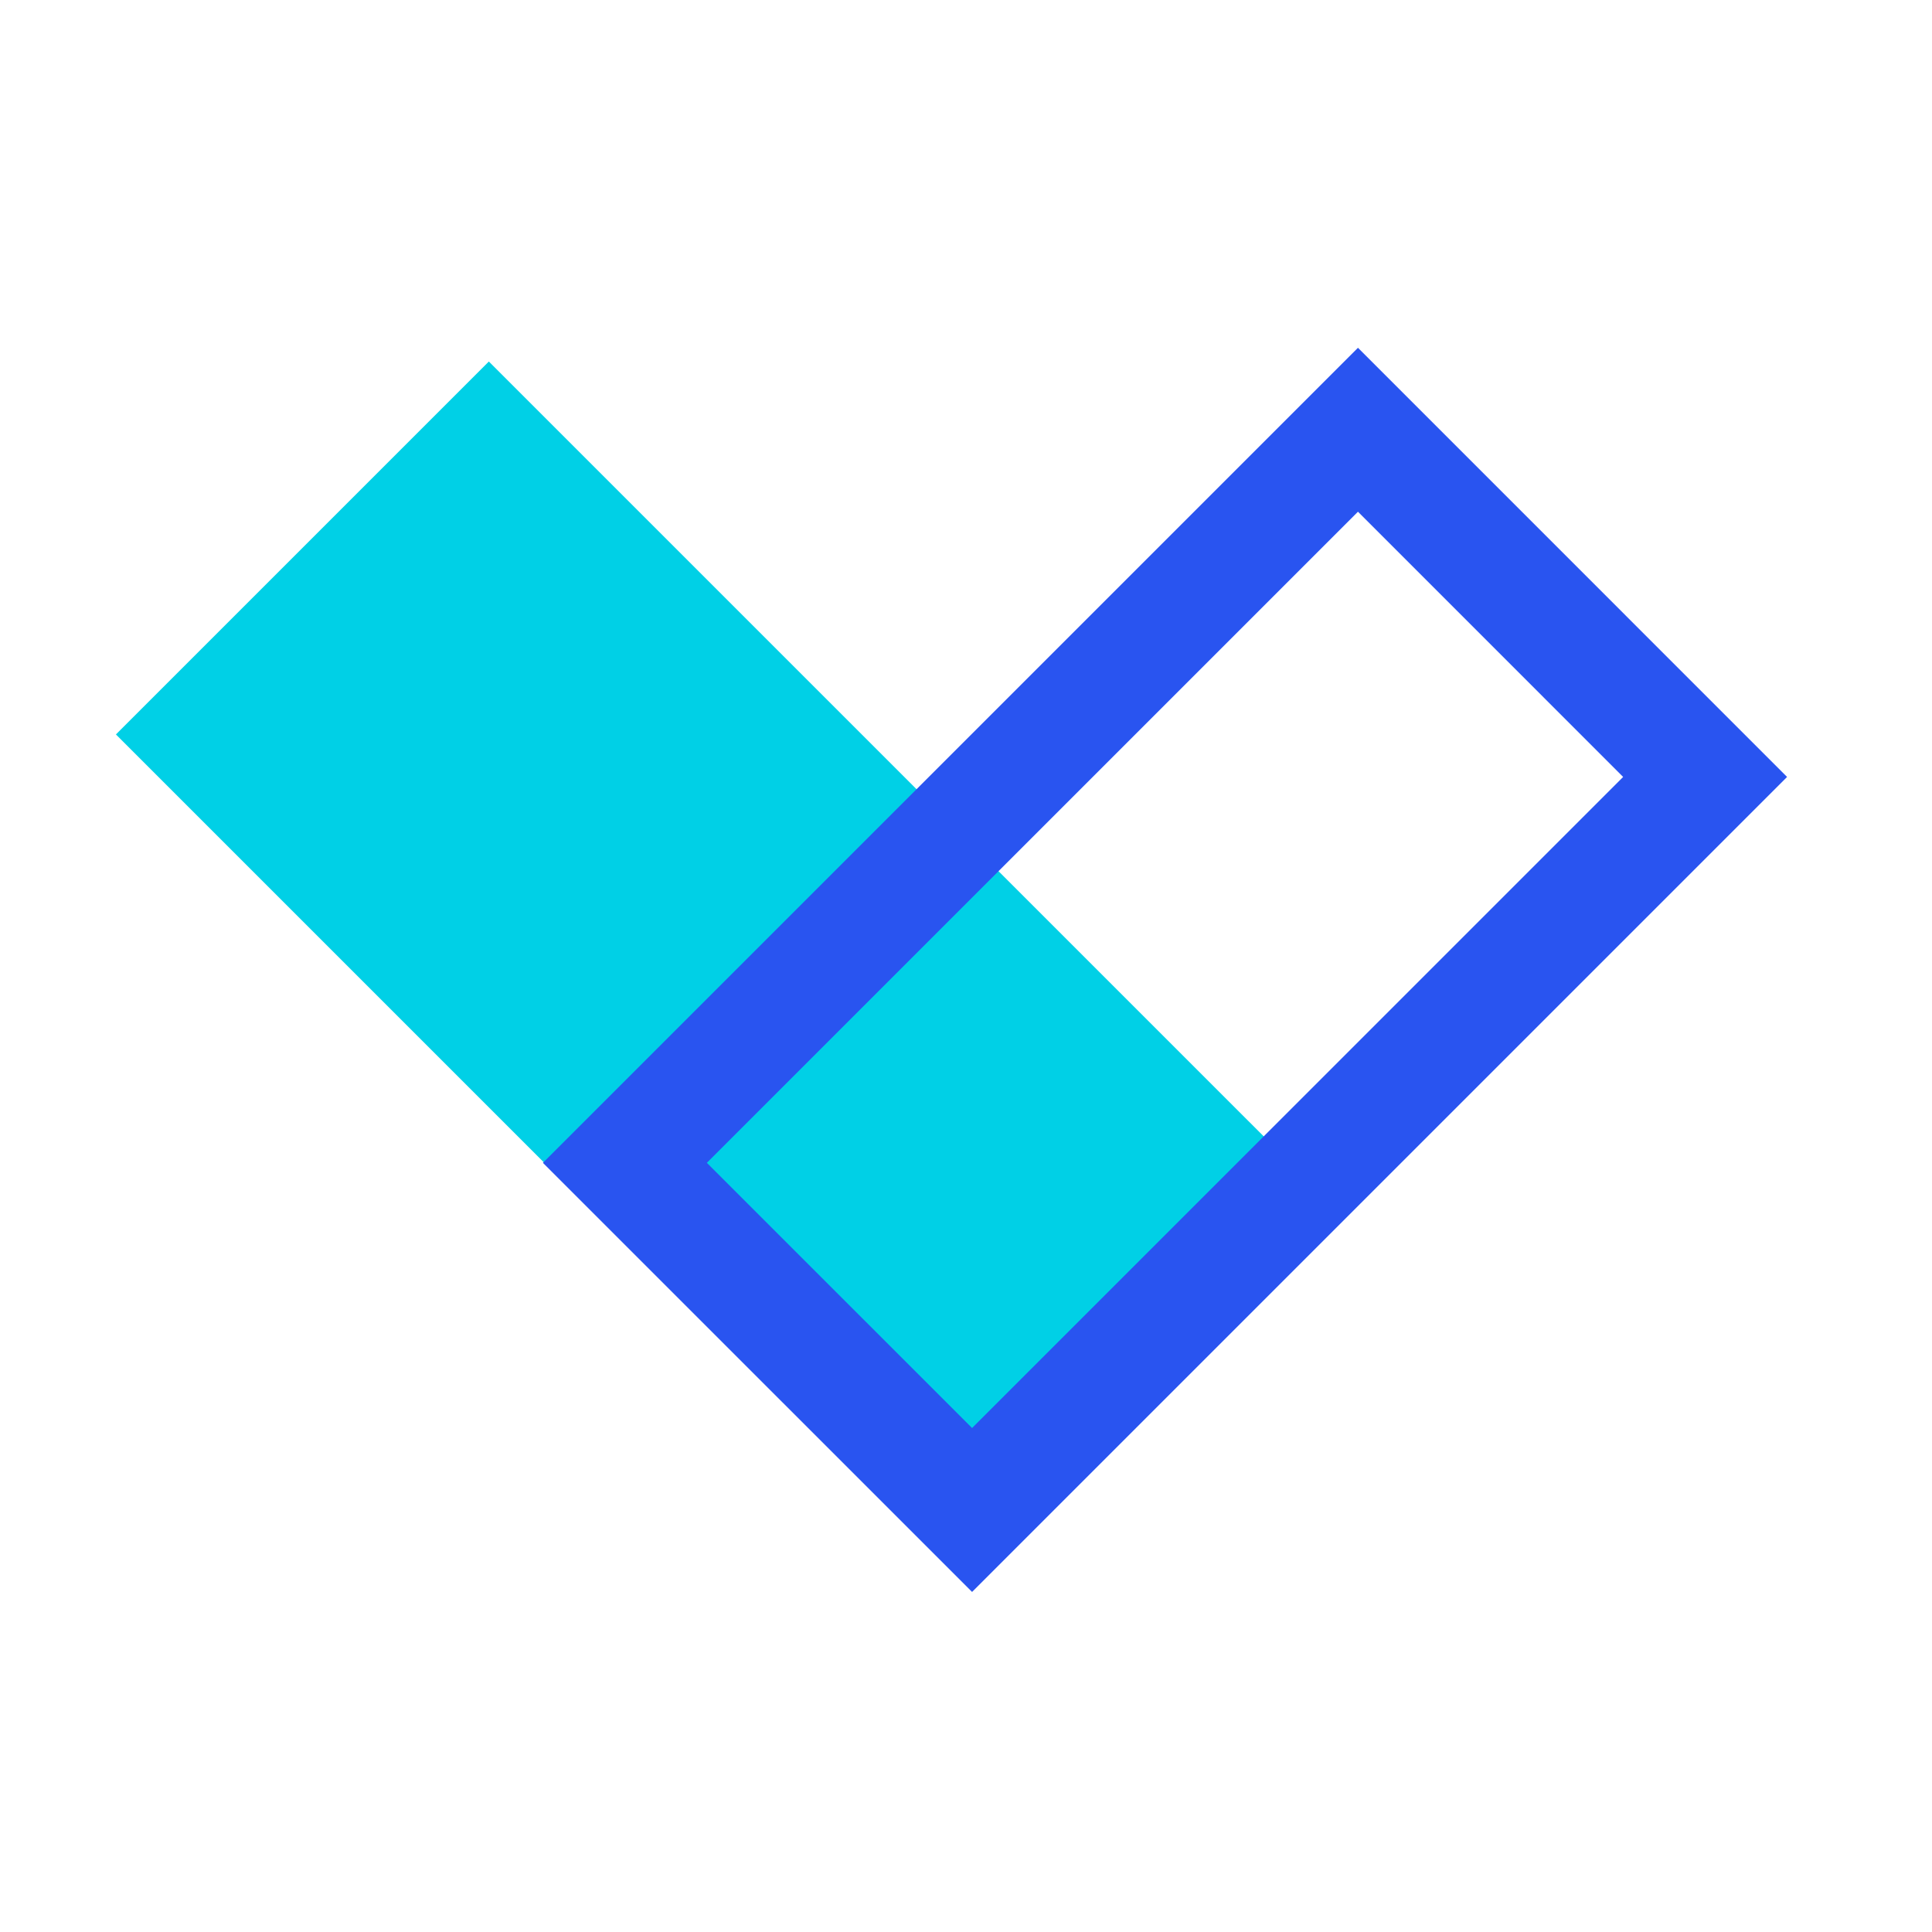
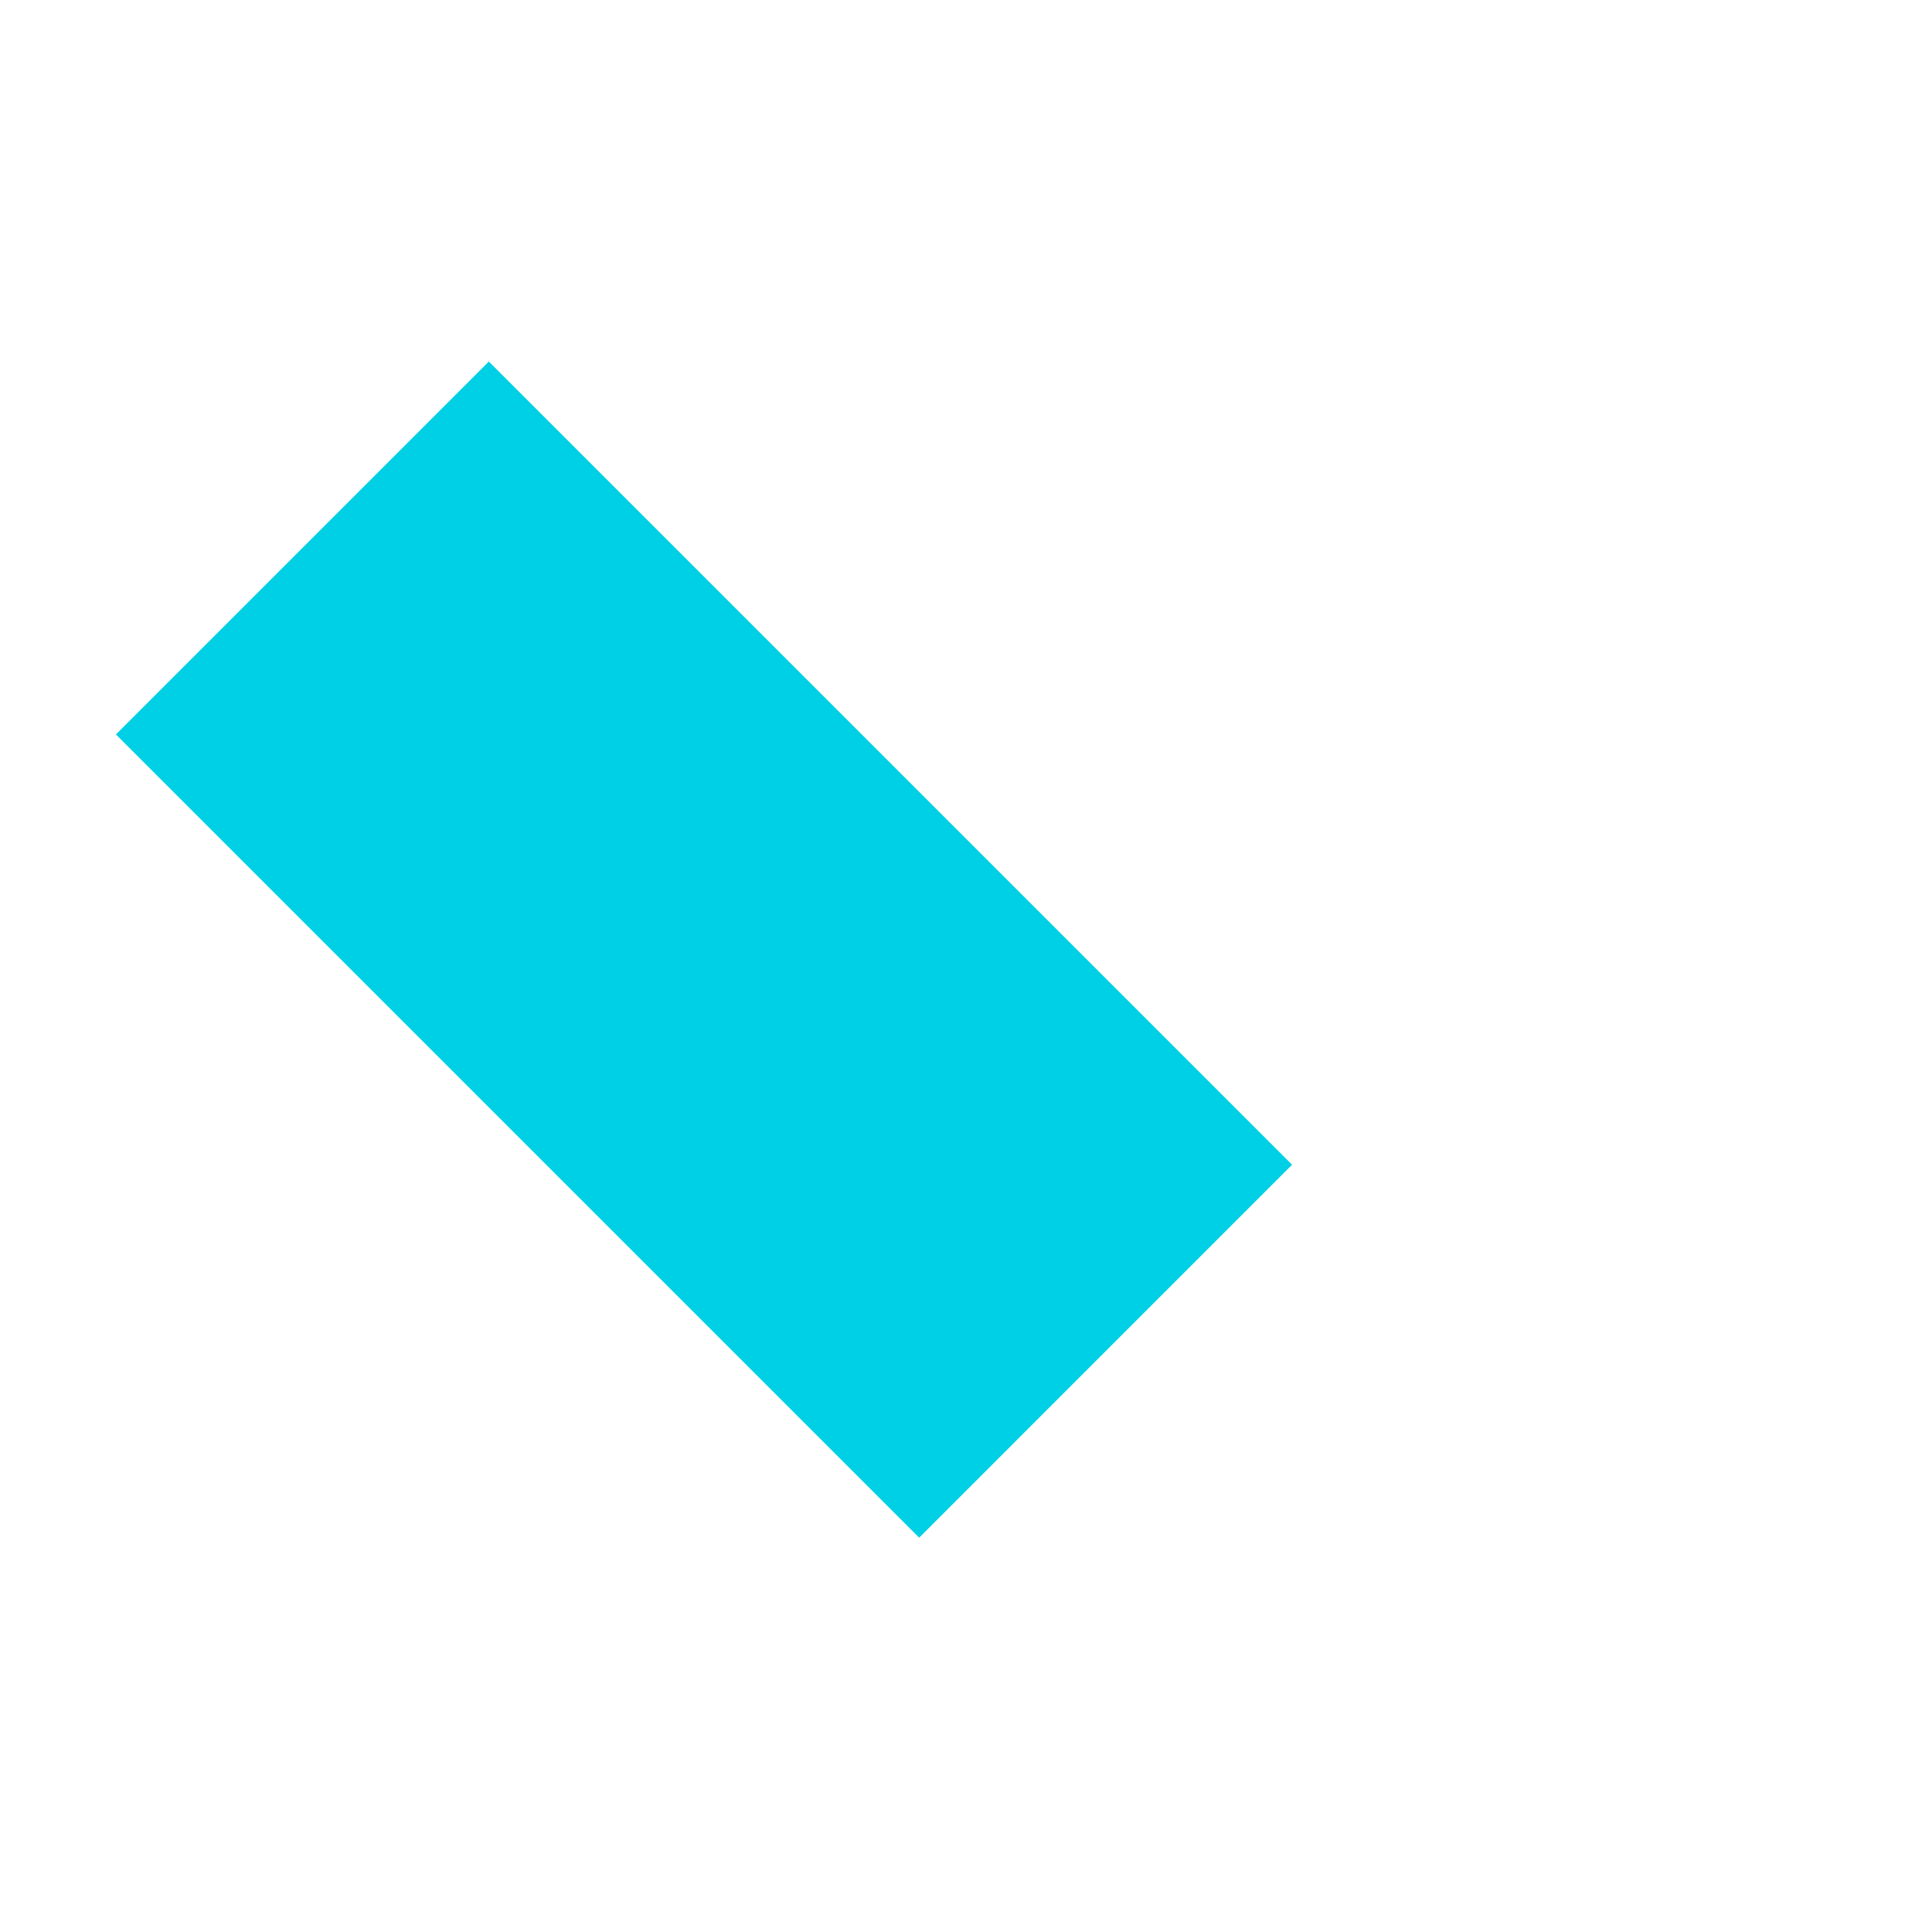
<svg xmlns="http://www.w3.org/2000/svg" width="50" height="50" viewBox="0 0 50 50" fill="none">
  <path d="M3 19.007L23.788 39.795L33.439 30.143L12.651 9.356L3 19.007Z" fill="#00D0E6" />
-   <path d="M35.144 11.122L44.128 20.107L25.157 39.078L16.172 30.094L35.144 11.122Z" stroke="#2954F0" stroke-width="3" stroke-miterlimit="10" />
</svg>